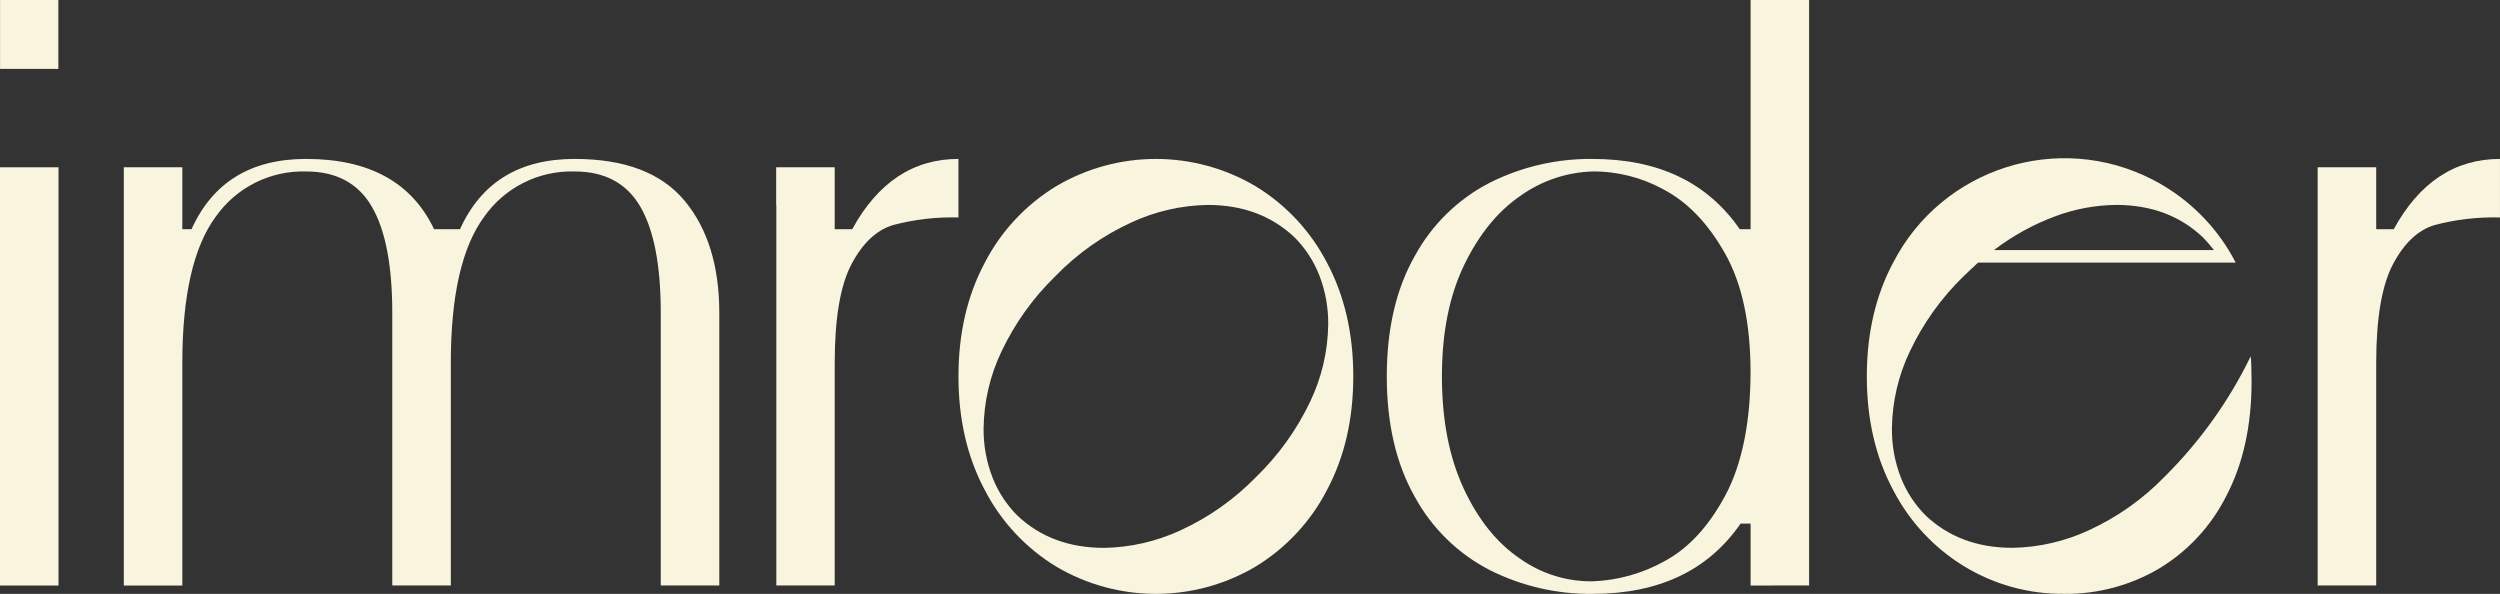
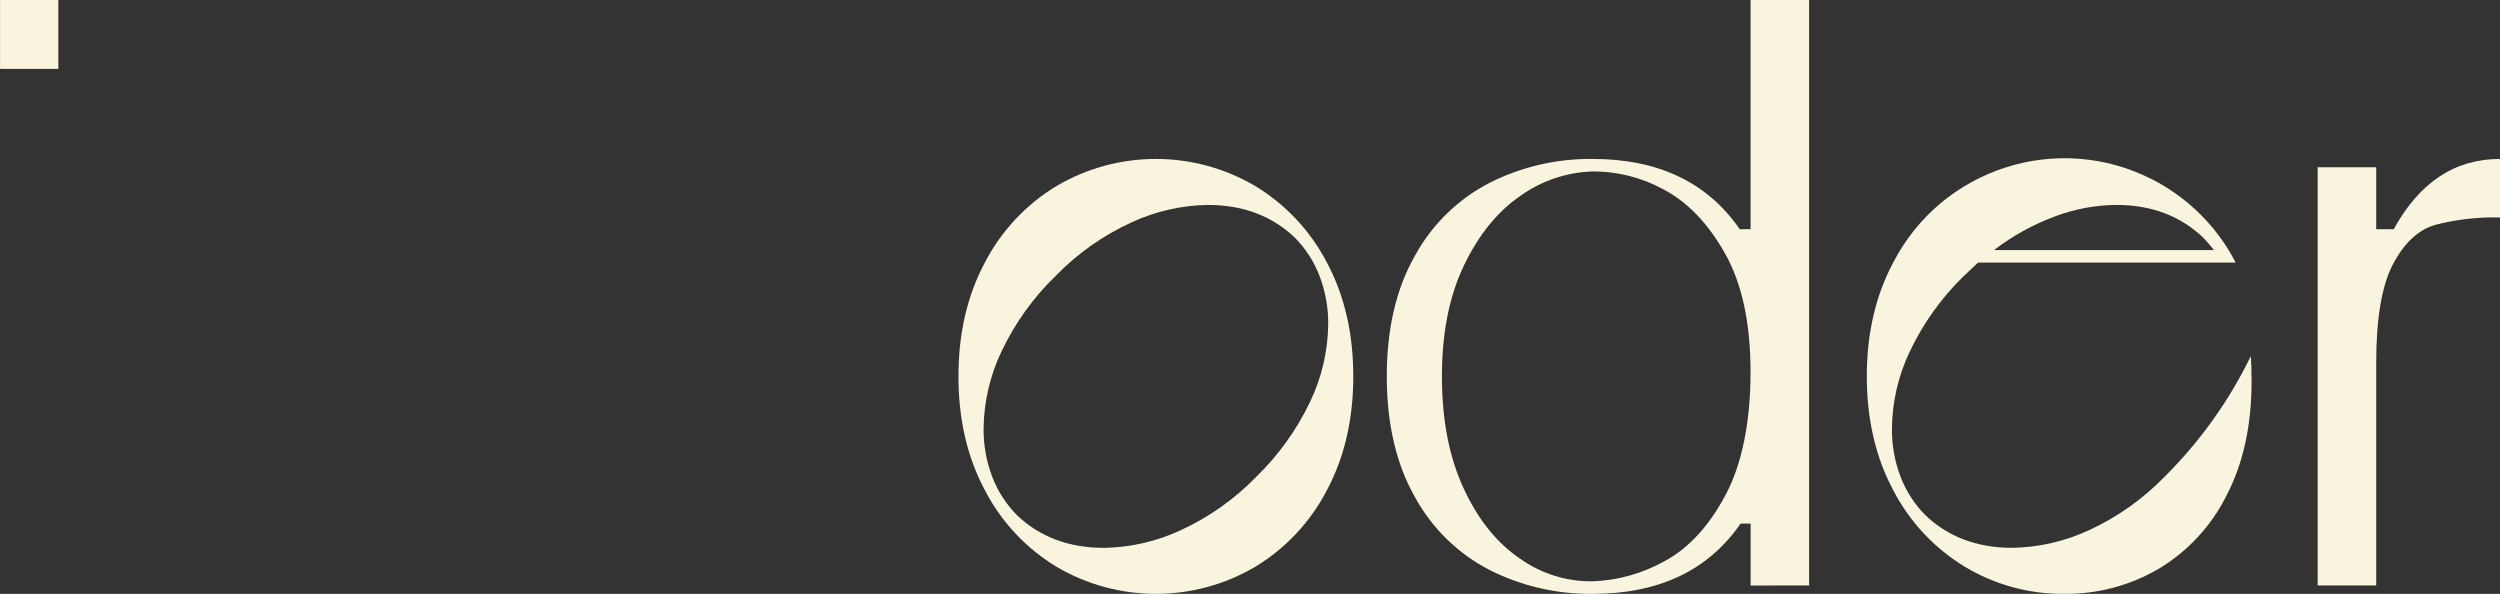
<svg xmlns="http://www.w3.org/2000/svg" id="Layer_2" data-name="Layer 2" viewBox="0 0 1612.56 383.08">
  <rect x="0" y="0" width="1612.56" height="383.08" fill="#333333" stroke="none" />
  <defs>
    <style>      .cls-1 {        fill: #f9f4dd;      }    </style>
  </defs>
  <g id="Laag_1" data-name="Laag 1">
    <g>
      <g>
        <path class="cls-1" d="M712.14,353.39c17.06-.28,33.88-4.14,49.36-11.33,18.27-8.39,34.83-20.1,48.83-34.53,14.4-13.97,26.19-30.42,34.8-48.55,7.41-15.51,11.37-32.45,11.6-49.63.12-10.79-1.8-21.49-5.67-31.57-3.55-9.18-8.98-17.55-15.91-24.55-14.75-14.03-33.46-21.05-56.11-21.04-17.06.27-33.89,4.13-49.37,11.33-18.27,8.38-34.84,20.09-48.83,34.52-14.41,13.97-26.19,30.42-34.8,48.55-7.42,15.51-11.38,32.45-11.6,49.64-.13,10.78,1.79,21.49,5.67,31.56,3.55,9.19,8.97,17.55,15.91,24.55,14.75,14.03,33.45,21.05,56.11,21.04M681.37,365.52c-19.62-11.9-35.58-28.98-46.13-49.37-11.34-21.22-17.01-45.67-17.01-73.37s5.66-52.15,17-73.37c10.54-20.38,26.5-37.46,46.13-49.36,39.61-23.38,88.79-23.38,128.4,0,19.62,11.9,35.59,28.98,46.15,49.36,11.33,21.22,16.99,45.68,16.99,73.37s-5.67,52.14-17,73.37c-10.53,20.39-26.5,37.47-46.13,49.38-39.61,23.37-88.79,23.37-128.4,0" />
        <path class="cls-1" d="M1364.93,132.18c-13.36.14-26.6,2.6-39.12,7.28-14.24,5.26-27.6,12.63-39.65,21.85h141.89c-2.2-2.82-4.54-5.52-7.01-8.1-14.76-14.03-33.47-21.04-56.11-21.04M1452.32,246.01c0,28.42-5.39,52.97-16.18,73.65-9.77,19.58-24.93,35.96-43.7,47.2-18.48,10.83-39.55,16.42-60.96,16.18-22.62.22-44.84-5.86-64.2-17.54-19.62-11.9-35.58-28.98-46.12-49.37-11.35-21.21-17.02-45.67-17.02-73.37,0-27.69,5.67-52.14,17-73.37,31.48-61.02,106.46-84.96,167.47-53.48,20.18,10.41,37.12,26.15,48.99,45.51,1.59,2.61,3.07,5.26,4.46,7.96h-166.17l-9.17,8.63c-14.4,13.97-26.18,30.42-34.78,48.55-7.42,15.51-11.38,32.45-11.6,49.63-.13,10.79,1.79,21.49,5.66,31.56,3.55,9.2,8.98,17.55,15.92,24.56,14.74,14.03,33.45,21.04,56.11,21.04,17.06-.28,33.88-4.14,49.36-11.33,18.27-8.39,34.83-20.1,48.83-34.53,22.76-22.58,41.54-48.85,55.56-77.69.35,3.61.53,9,.54,16.18" />
        <path class="cls-1" d="M1112.97,319.39c-10.79,20.15-23.91,34.35-39.38,42.62-14.22,7.94-30.13,12.38-46.4,12.95-16.7.2-33.05-4.9-46.67-14.57-14.93-10.07-27.07-25.17-36.41-45.3-9.35-20.13-14.03-44.24-14.04-72.3,0-28.05,4.77-51.97,14.3-71.75,9.53-19.78,21.67-34.71,36.41-44.78,13.58-9.68,29.72-15.13,46.39-15.66,16.03-.13,31.82,3.86,45.86,11.6,15.47,8.1,28.68,21.85,39.65,41.27,10.98,19.42,16.46,44.96,16.46,76.63s-5.39,59.16-16.18,79.31M1166.92,377.66V0h-37.75v147.83h-7c-20.86-30.21-52.51-45.31-94.95-45.31-23.03-.25-45.79,5.03-66.36,15.38-20.46,10.55-37.27,26.99-48.28,47.2-12.06,21.23-18.08,47.13-18.07,77.69,0,30.57,6.04,56.46,18.07,77.69,11.01,20.21,27.83,36.65,48.28,47.2,20.58,10.36,43.33,15.63,66.36,15.38,42.8,0,74.63-15.11,95.49-45.32h6.47v39.93l37.75-.02Z" />
        <path class="cls-1" d="M1544.04,147.83h-11.33v-39.92h-37.76v269.75h37.76v-143.51c0-28.77,3.6-49.99,10.79-63.66,7.19-13.67,16.18-22.13,26.97-25.36,13.73-3.6,27.9-5.23,42.08-4.86v-37.75c-29.14,0-51.98,15.1-68.51,45.31" />
-         <path class="cls-1" d="M549.73,147.83h-11.33v-39.92h-37.75v24.27h.1v245.47h37.66v-143.51c0-28.77,3.6-49.99,10.79-63.66,7.19-13.67,16.18-22.13,26.97-25.36,13.72-3.6,27.88-5.23,42.05-4.86v-37.75c-29.13,0-51.97,15.1-68.51,45.31" />
-         <path class="cls-1" d="M441.57,129.48c-14.93-17.98-38.58-26.97-70.95-26.97-35.61,0-60.25,15.11-73.91,45.32h-16.72c-14.39-30.22-41.9-45.32-82.54-45.32-35.61,0-60.24,15.11-73.91,45.32h-5.93v-39.92h-37.75v269.75h37.75v-143.51c0-43.51,7.2-74.98,21.58-94.42,13.29-18.88,35.19-29.82,58.27-29.13,19.42,0,33.54,7.55,42.35,22.65,8.82,15.11,13.22,37.94,13.22,68.52v175.87h37.76v-143.49c0-43.51,7.19-74.98,21.58-94.42,13.29-18.88,35.19-29.82,58.27-29.13,19.43,0,33.54,7.55,42.36,22.65,8.81,15.1,13.21,37.93,13.21,68.51v175.88h37.76v-175.86c0-30.22-7.46-54.32-22.37-72.3" />
      </g>
      <rect class="cls-1" x=".03" y="0" width="37.61" height="44.43" />
-       <rect class="cls-1" y="107.9" width="37.75" height="269.77" />
    </g>
  </g>
</svg>